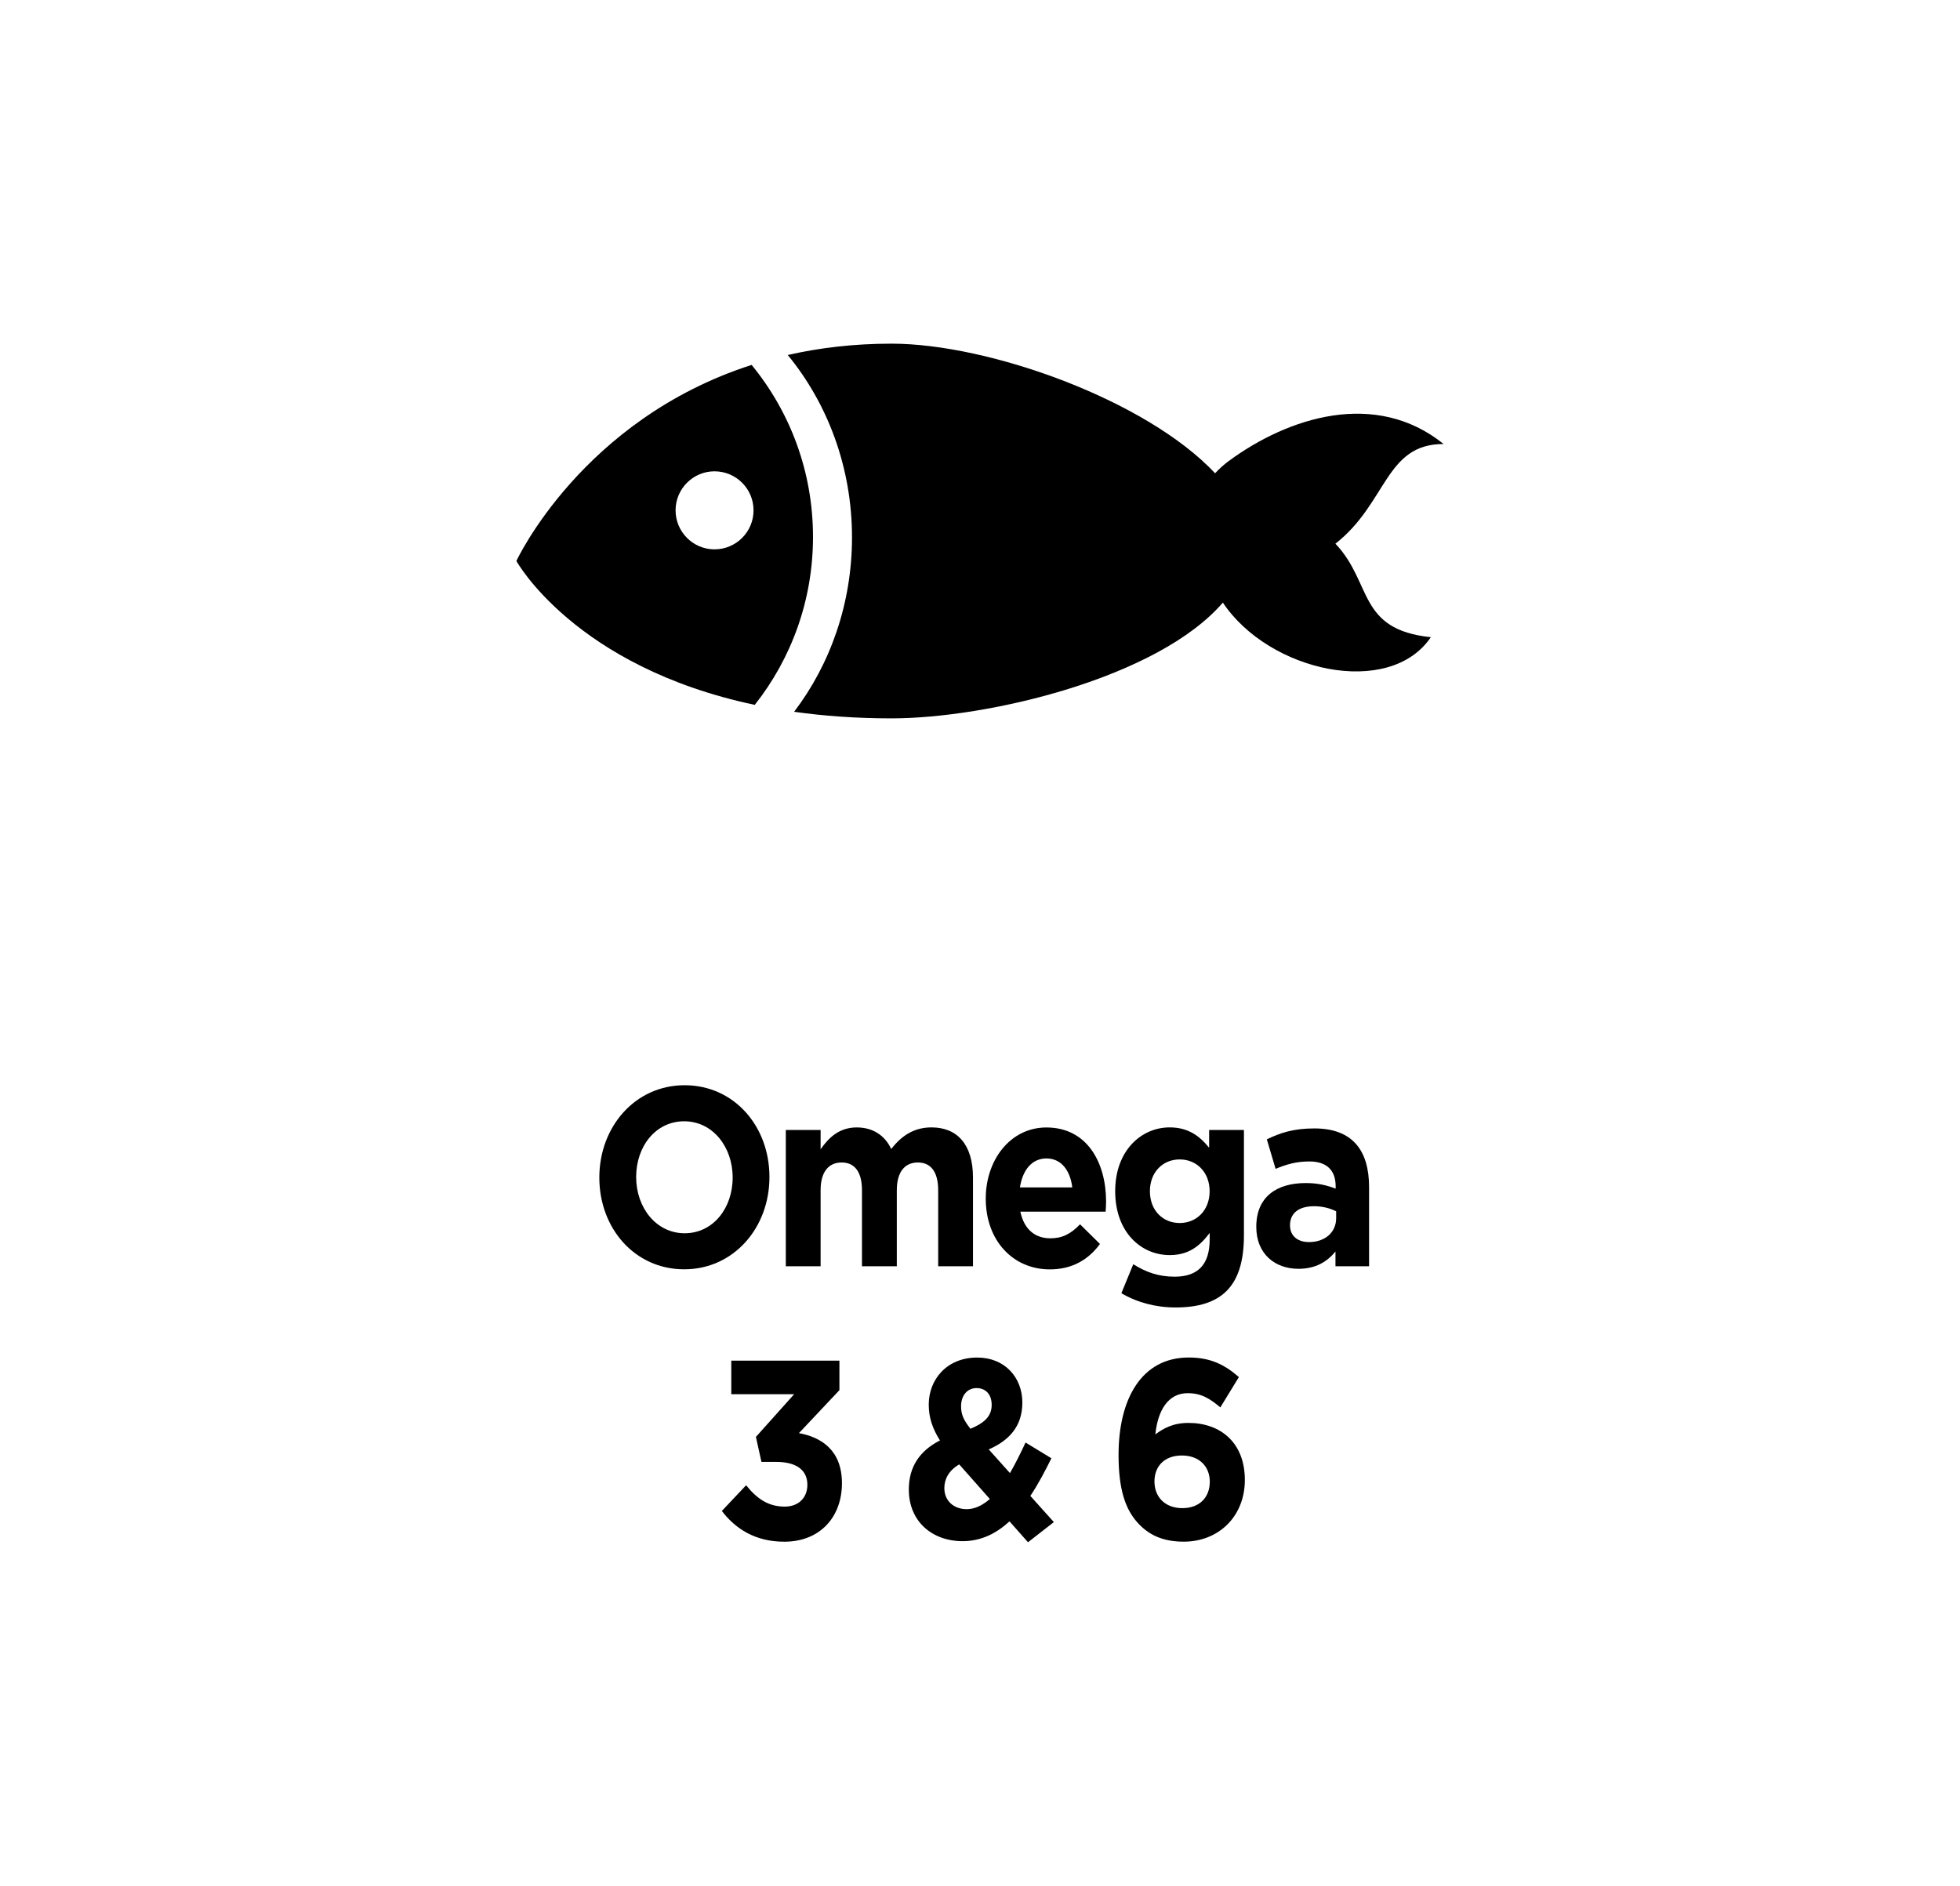
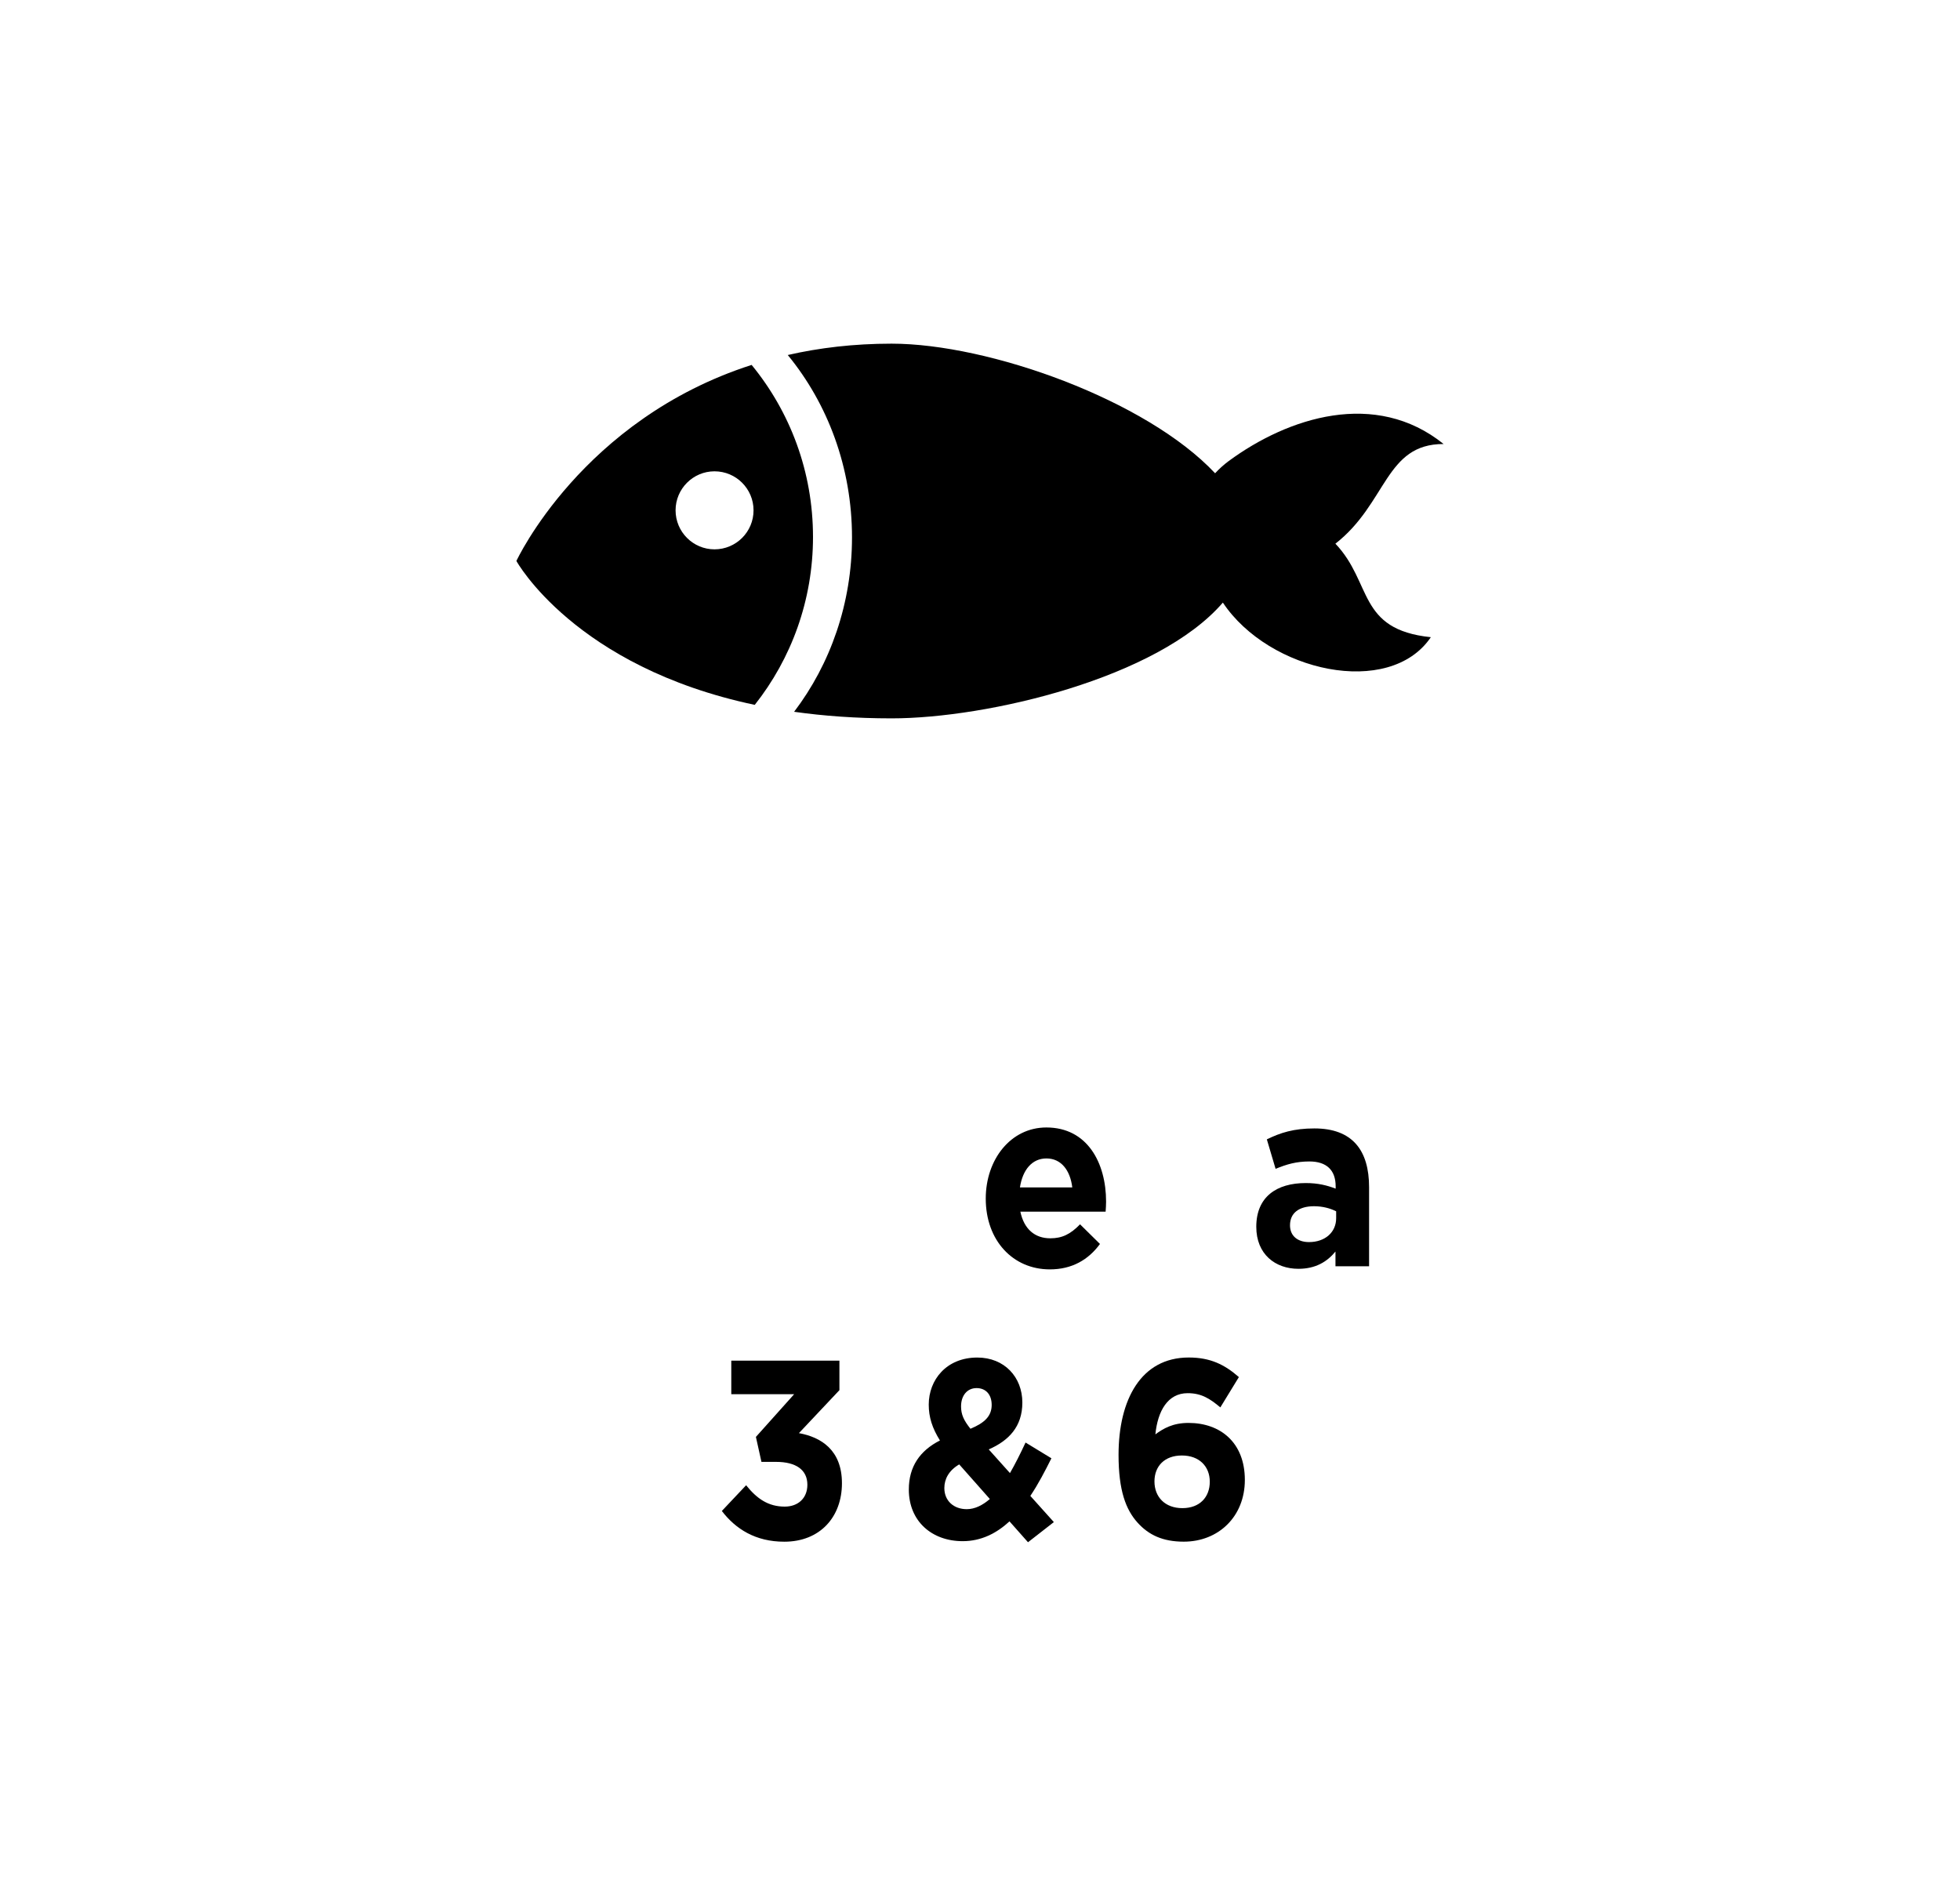
<svg xmlns="http://www.w3.org/2000/svg" version="1.1" id="Layer_1" x="0px" y="0px" width="51.259px" height="49.329px" viewBox="0 0 51.259 49.329" enable-background="new 0 0 51.259 49.329" xml:space="preserve">
  <g>
-     <path fill="currentcolor" d="M17.893,33.201c-1.291,0-2.219-1.071-2.219-2.4   c0-1.331,0.939-2.415,2.23-2.415c1.293,0,2.219,1.07,2.219,2.4   C20.124,32.117,19.186,33.201,17.893,33.201 M17.893,29.329   c-0.742,0-1.256,0.652-1.256,1.457c0,0.806,0.527,1.472,1.268,1.472   c0.742,0,1.256-0.653,1.256-1.457C19.161,29.994,18.635,29.329,17.893,29.329" />
-     <path fill="currentcolor" d="M24.362,29.489c0.676,0,1.084,0.452,1.084,1.312v2.321h-0.91   v-1.989c0-0.479-0.191-0.726-0.531-0.726c-0.342,0-0.551,0.246-0.551,0.726v1.989   H22.543v-1.989c0-0.479-0.191-0.726-0.531-0.726c-0.342,0-0.551,0.246-0.551,0.726   v1.989h-0.91v-3.566h0.91v0.506c0.209-0.3,0.484-0.572,0.945-0.572   c0.418,0,0.736,0.206,0.902,0.565C23.59,29.688,23.924,29.489,24.362,29.489" />
    <path fill="currentcolor" d="M27.469,32.39c0.305,0,0.525-0.105,0.777-0.366l0.521,0.514   c-0.301,0.412-0.73,0.665-1.311,0.665c-0.963,0-1.676-0.752-1.676-1.851   c0-1.023,0.652-1.861,1.586-1.861c1.07,0,1.561,0.924,1.561,1.941   c0,0.093-0.006,0.166-0.012,0.261h-2.23   C26.782,32.151,27.063,32.39,27.469,32.39 M28.043,31.059   c-0.055-0.452-0.293-0.758-0.676-0.758c-0.377,0-0.623,0.299-0.693,0.758H28.043z" />
-     <path fill="currentcolor" d="M30.743,34.199c-0.52,0-1.01-0.133-1.416-0.373l0.311-0.758   c0.328,0.206,0.658,0.326,1.082,0.326c0.623,0,0.916-0.333,0.916-0.971V32.25   c-0.27,0.359-0.562,0.579-1.047,0.579c-0.748,0-1.424-0.6-1.424-1.67   s0.688-1.67,1.424-1.67c0.496,0,0.789,0.233,1.033,0.532v-0.465h0.91v2.76   C32.532,33.66,31.934,34.199,30.743,34.199 M30.852,30.327   c-0.443,0-0.779,0.333-0.779,0.832s0.336,0.831,0.779,0.831   c0.441,0,0.783-0.332,0.783-0.831S31.293,30.327,30.852,30.327" />
    <path fill="currentcolor" d="M33.36,30.573l-0.229-0.771c0.354-0.173,0.701-0.286,1.244-0.286   c0.994,0,1.43,0.572,1.43,1.537v2.068h-0.879v-0.385   c-0.221,0.271-0.525,0.452-0.969,0.452c-0.604,0-1.102-0.38-1.102-1.099   c0-0.785,0.533-1.144,1.293-1.144c0.322,0,0.557,0.06,0.783,0.146v-0.06   c0-0.419-0.232-0.651-0.688-0.651C33.897,30.381,33.653,30.453,33.36,30.573    M33.737,32.05c0,0.28,0.203,0.439,0.496,0.439c0.424,0,0.711-0.259,0.711-0.625   v-0.18c-0.154-0.079-0.357-0.133-0.58-0.133   C33.975,31.552,33.737,31.725,33.737,32.05" />
    <path fill="currentcolor" d="M19.125,36.468v-0.878h2.828v0.772l-1.059,1.124   c0.574,0.105,1.125,0.438,1.125,1.31c0,0.885-0.574,1.53-1.508,1.53   c-0.754,0-1.273-0.333-1.633-0.804l0.635-0.673   c0.287,0.359,0.586,0.559,1.01,0.559c0.348,0,0.592-0.219,0.592-0.572   c0-0.386-0.293-0.598-0.818-0.598h-0.383l-0.145-0.653l1-1.117H19.125z" />
    <path fill="currentcolor" d="M26.885,40.34l-0.484-0.546C26.061,40.107,25.661,40.312,25.176,40.312   c-0.803,0-1.408-0.519-1.408-1.351c0-0.598,0.289-1.017,0.814-1.283   c-0.203-0.326-0.293-0.611-0.293-0.938c0-0.646,0.461-1.231,1.27-1.231   c0.711,0,1.178,0.513,1.178,1.178c0,0.633-0.359,0.997-0.879,1.225l0.555,0.619   c0.139-0.241,0.275-0.514,0.408-0.799l0.676,0.412   c-0.162,0.325-0.342,0.673-0.551,0.984l0.615,0.685L26.885,40.34z M25.086,38.304   c-0.275,0.16-0.389,0.387-0.389,0.619c0,0.332,0.244,0.552,0.586,0.552   c0.209,0,0.412-0.1,0.604-0.266L25.086,38.304z M25.54,36.308   c-0.244,0-0.406,0.193-0.406,0.479c0,0.213,0.072,0.366,0.246,0.585   c0.363-0.152,0.555-0.326,0.555-0.625C25.934,36.468,25.774,36.308,25.54,36.308" />
    <path fill="currentcolor" d="M31.915,36.813c-0.275-0.231-0.496-0.372-0.855-0.372   c-0.52,0-0.783,0.465-0.844,1.077c0.209-0.153,0.455-0.299,0.867-0.299   c0.832,0,1.473,0.512,1.473,1.491c0,0.958-0.689,1.615-1.598,1.615   c-0.545,0-0.916-0.173-1.209-0.499c-0.305-0.339-0.496-0.838-0.496-1.77   c0-1.443,0.586-2.548,1.836-2.548c0.568,0,0.939,0.187,1.311,0.512L31.915,36.813   z M30.909,38.071c-0.453,0-0.717,0.279-0.717,0.679   c0,0.405,0.275,0.698,0.73,0.698c0.453,0,0.717-0.286,0.717-0.691   C31.639,38.357,31.364,38.071,30.909,38.071" />
    <path fill="currentcolor" d="M34.924,14.221c1.354-1.058,1.299-2.611,2.83-2.607   c-1.779-1.433-4.062-0.702-5.621,0.446c-0.127,0.094-0.244,0.2-0.355,0.319   c-1.799-1.919-5.918-3.39-8.461-3.39c-0.99,0-1.893,0.109-2.715,0.297   c1.043,1.271,1.68,2.94,1.68,4.77c0,1.729-0.568,3.318-1.514,4.562   c0.773,0.109,1.621,0.172,2.549,0.172c2.512,0,6.965-1.055,8.664-3.028   c1.207,1.812,4.357,2.505,5.439,0.905C35.493,16.467,35.897,15.242,34.924,14.221" />
    <path fill="currentcolor" d="M19.657,9.545c-4.441,1.428-6.152,5.128-6.152,5.128   s1.521,2.768,6.234,3.764c0.955-1.209,1.523-2.734,1.523-4.393   C21.262,12.335,20.661,10.769,19.657,9.545 M18.686,14.369   c-0.561,0-1.018-0.457-1.018-1.021c0-0.562,0.457-1.02,1.018-1.02   c0.564,0,1.021,0.457,1.021,1.02C19.708,13.912,19.25,14.369,18.686,14.369" />
  </g>
</svg>